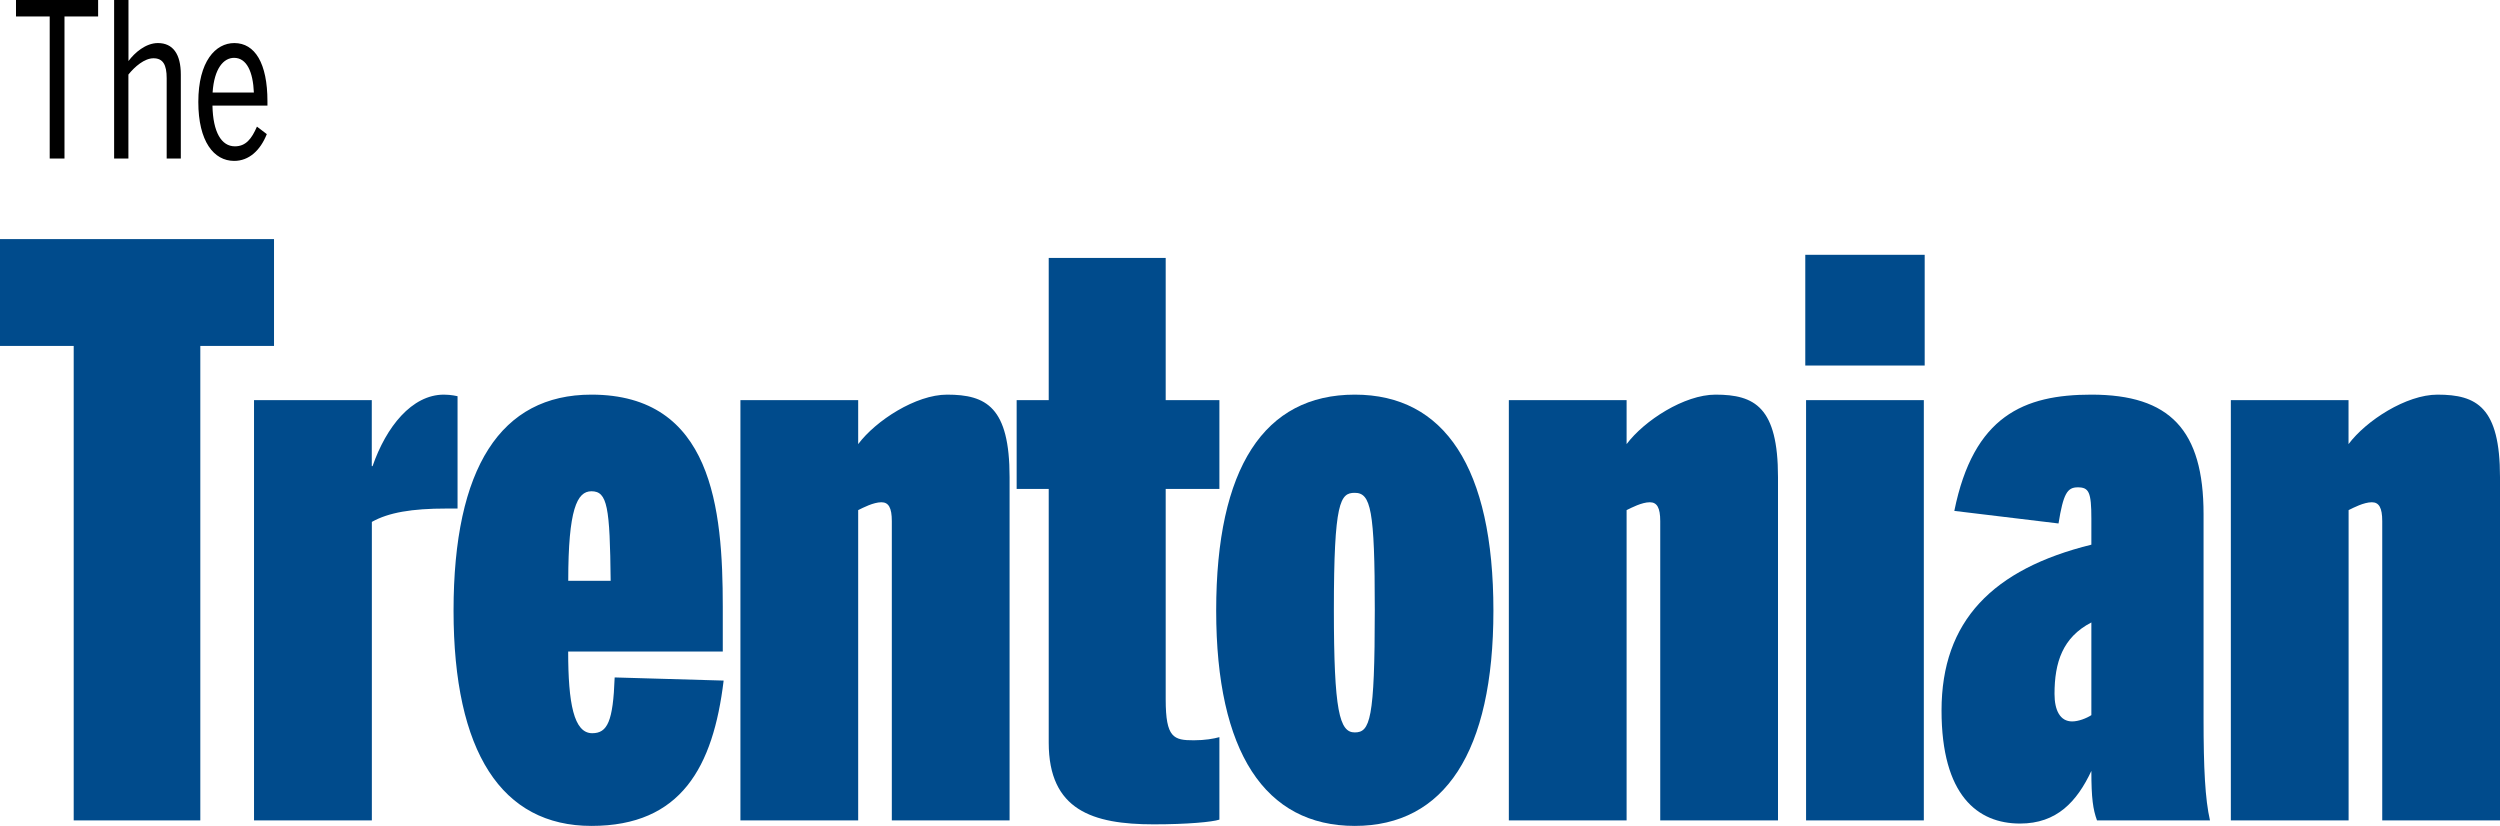
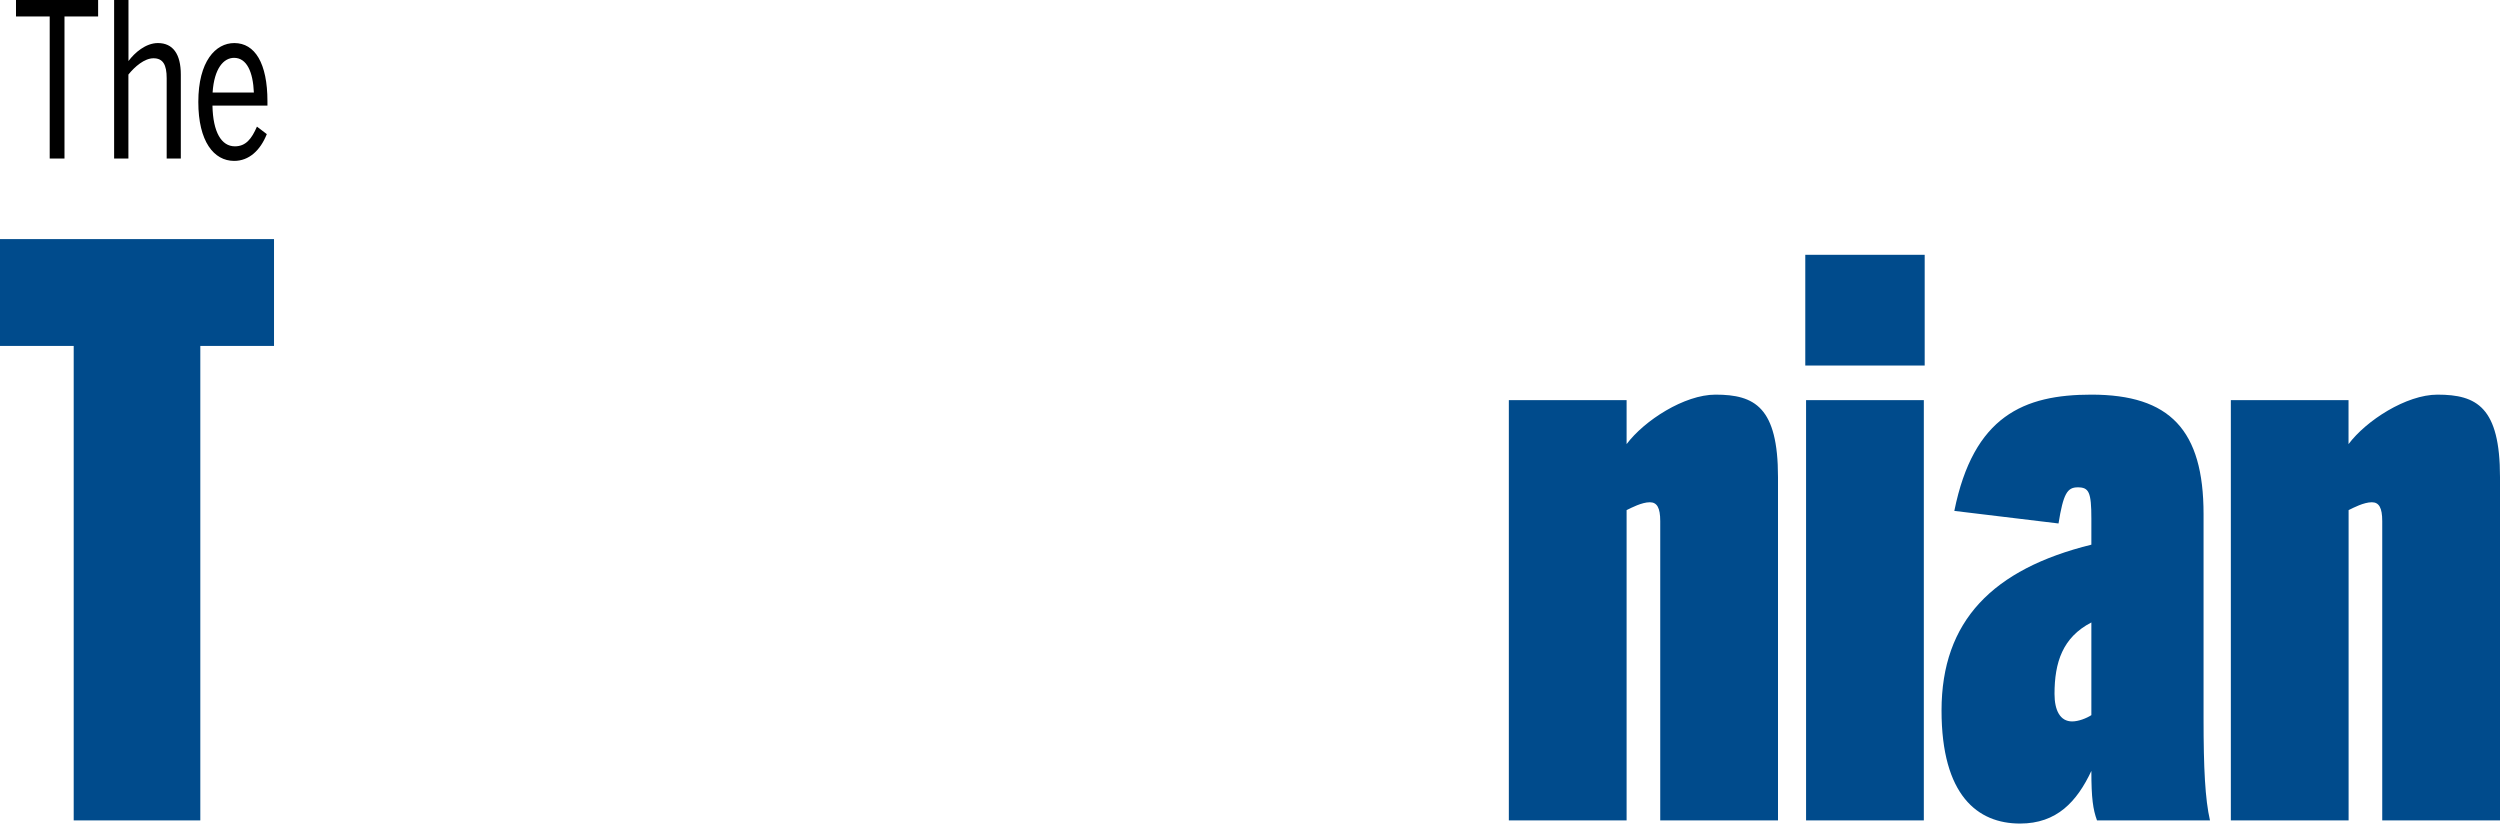
<svg xmlns="http://www.w3.org/2000/svg" viewBox="0 0 350.07 115.65">
  <style>.st0{fill:#004b8c}</style>
  <path d="M6.96 2.31H2.24V0h11.5v2.31H9.03V22.2H6.96V2.31zM15.99 0h2v8.55c.86-1.17 2.42-2.52 4.12-2.52 2.1 0 3.21 1.53 3.21 4.41V22.2h-1.98V10.95c0-1.89-.52-2.79-1.85-2.79-1.26 0-2.62 1.17-3.51 2.28V22.2h-2V0zm11.78 14.28c0-5.7 2.42-8.25 5.04-8.25 2.89 0 4.64 2.82 4.64 8.16v.6h-7.7c.07 3.72 1.26 5.7 3.14 5.7 1.53 0 2.35-1.05 3.09-2.76l1.38 1.05c-.91 2.28-2.49 3.75-4.57 3.75-2.85 0-5.02-2.73-5.02-8.25zm7.78-1.32c-.12-2.88-.99-4.86-2.77-4.86-1.46 0-2.79 1.47-3.01 4.86h5.78z" />
  <path class="st0" d="M10.32 48.44H0V33.48h38.37v14.96H28.05v66.44H10.32V48.44z" />
-   <path class="st0" d="M35.57 56.03h16.49v9.24h.11c1.91-5.5 5.5-10.01 9.99-10.01 1.01 0 1.91.22 1.91.22v15.73H62.5c-4.82 0-8.08.55-10.43 1.87v41.8h-16.5V56.03zM63.51 85.51c0-20.02 6.62-30.25 19.3-30.25 16.94 0 18.4 15.95 18.4 29.7v6.27H79.56c0 7.26.79 11.44 3.37 11.44 2.13 0 2.92-1.65 3.14-7.81l15.26.44c-1.46 12.1-5.95 20.35-18.51 20.35-12.57 0-19.31-10.34-19.31-30.14zm22-4.18c-.11-10.34-.45-12.54-2.69-12.54-2.02 0-3.25 2.53-3.25 12.54h5.94zm18.17-25.3h16.49v6.16c2.47-3.3 8.08-6.93 12.45-6.93 5.5 0 8.75 1.76 8.75 11.55v48.07h-16.49V72.97c0-1.87-.45-2.64-1.46-2.64-1.12 0-2.58.77-3.25 1.1v43.45h-16.49V56.03zM146.85 103.99V68.46h-4.49V56.03h4.49V36.12h16.38v19.91h7.52v12.43h-7.52v29.48c0 5.39 1.12 5.72 3.93 5.72 1.57 0 2.8-.22 3.59-.44v11.55c-1.01.33-4.49.66-9.2.66-8.53 0-14.7-1.98-14.7-11.44z" />
-   <path class="st0" d="M170.3 85.51c0-20.02 6.73-30.25 19.41-30.25 12.57 0 19.41 10.23 19.41 30.25 0 19.8-6.84 30.14-19.41 30.14s-19.41-10.34-19.41-30.14zm22.21-.11c0-14.08-.56-16.39-2.81-16.39-2.02 0-2.92 1.21-2.92 16.39 0 14.19.79 17.16 2.92 17.16 2.14 0 2.81-1.76 2.81-17.16z" />
  <g>
    <path class="st0" d="M211.28 56.03h16.49v6.16c2.47-3.3 8.08-6.93 12.45-6.93 5.5 0 8.75 1.76 8.75 11.55v48.07h-16.49V72.97c0-1.87-.45-2.64-1.46-2.64-1.12 0-2.58.77-3.25 1.1v43.45h-16.49V56.03zm41.51-20.35h16.72v15.51h-16.72V35.68zm.11 20.35h16.49v58.85H252.9V56.03zm18.97 43.45c0-12.54 7.18-19.8 20.98-23.21v-3.63c0-3.74-.34-4.4-1.91-4.4-1.46 0-2.02.88-2.69 5.06l-14.59-1.76c2.69-13.31 9.76-16.28 19.19-16.28 11 0 15.71 4.95 15.71 16.72v28.6c0 7.04.22 11.33.9 14.3h-15.82c-.56-1.54-.79-3.08-.79-6.93-2.02 4.29-4.82 7.37-9.99 7.37-5.95 0-10.99-3.96-10.99-15.84zm20.98.66V87.16c-4.04 2.09-5.16 5.61-5.16 10.01 0 2.31.79 3.85 2.47 3.85.89 0 2.01-.44 2.69-.88zm19.52-44.11h16.49v6.16c2.47-3.3 8.08-6.93 12.46-6.93 5.5 0 8.75 1.76 8.75 11.55v48.07h-16.49V72.97c0-1.87-.45-2.64-1.46-2.64-1.12 0-2.58.77-3.25 1.1v43.45h-16.49V56.03z" />
  </g>
</svg>